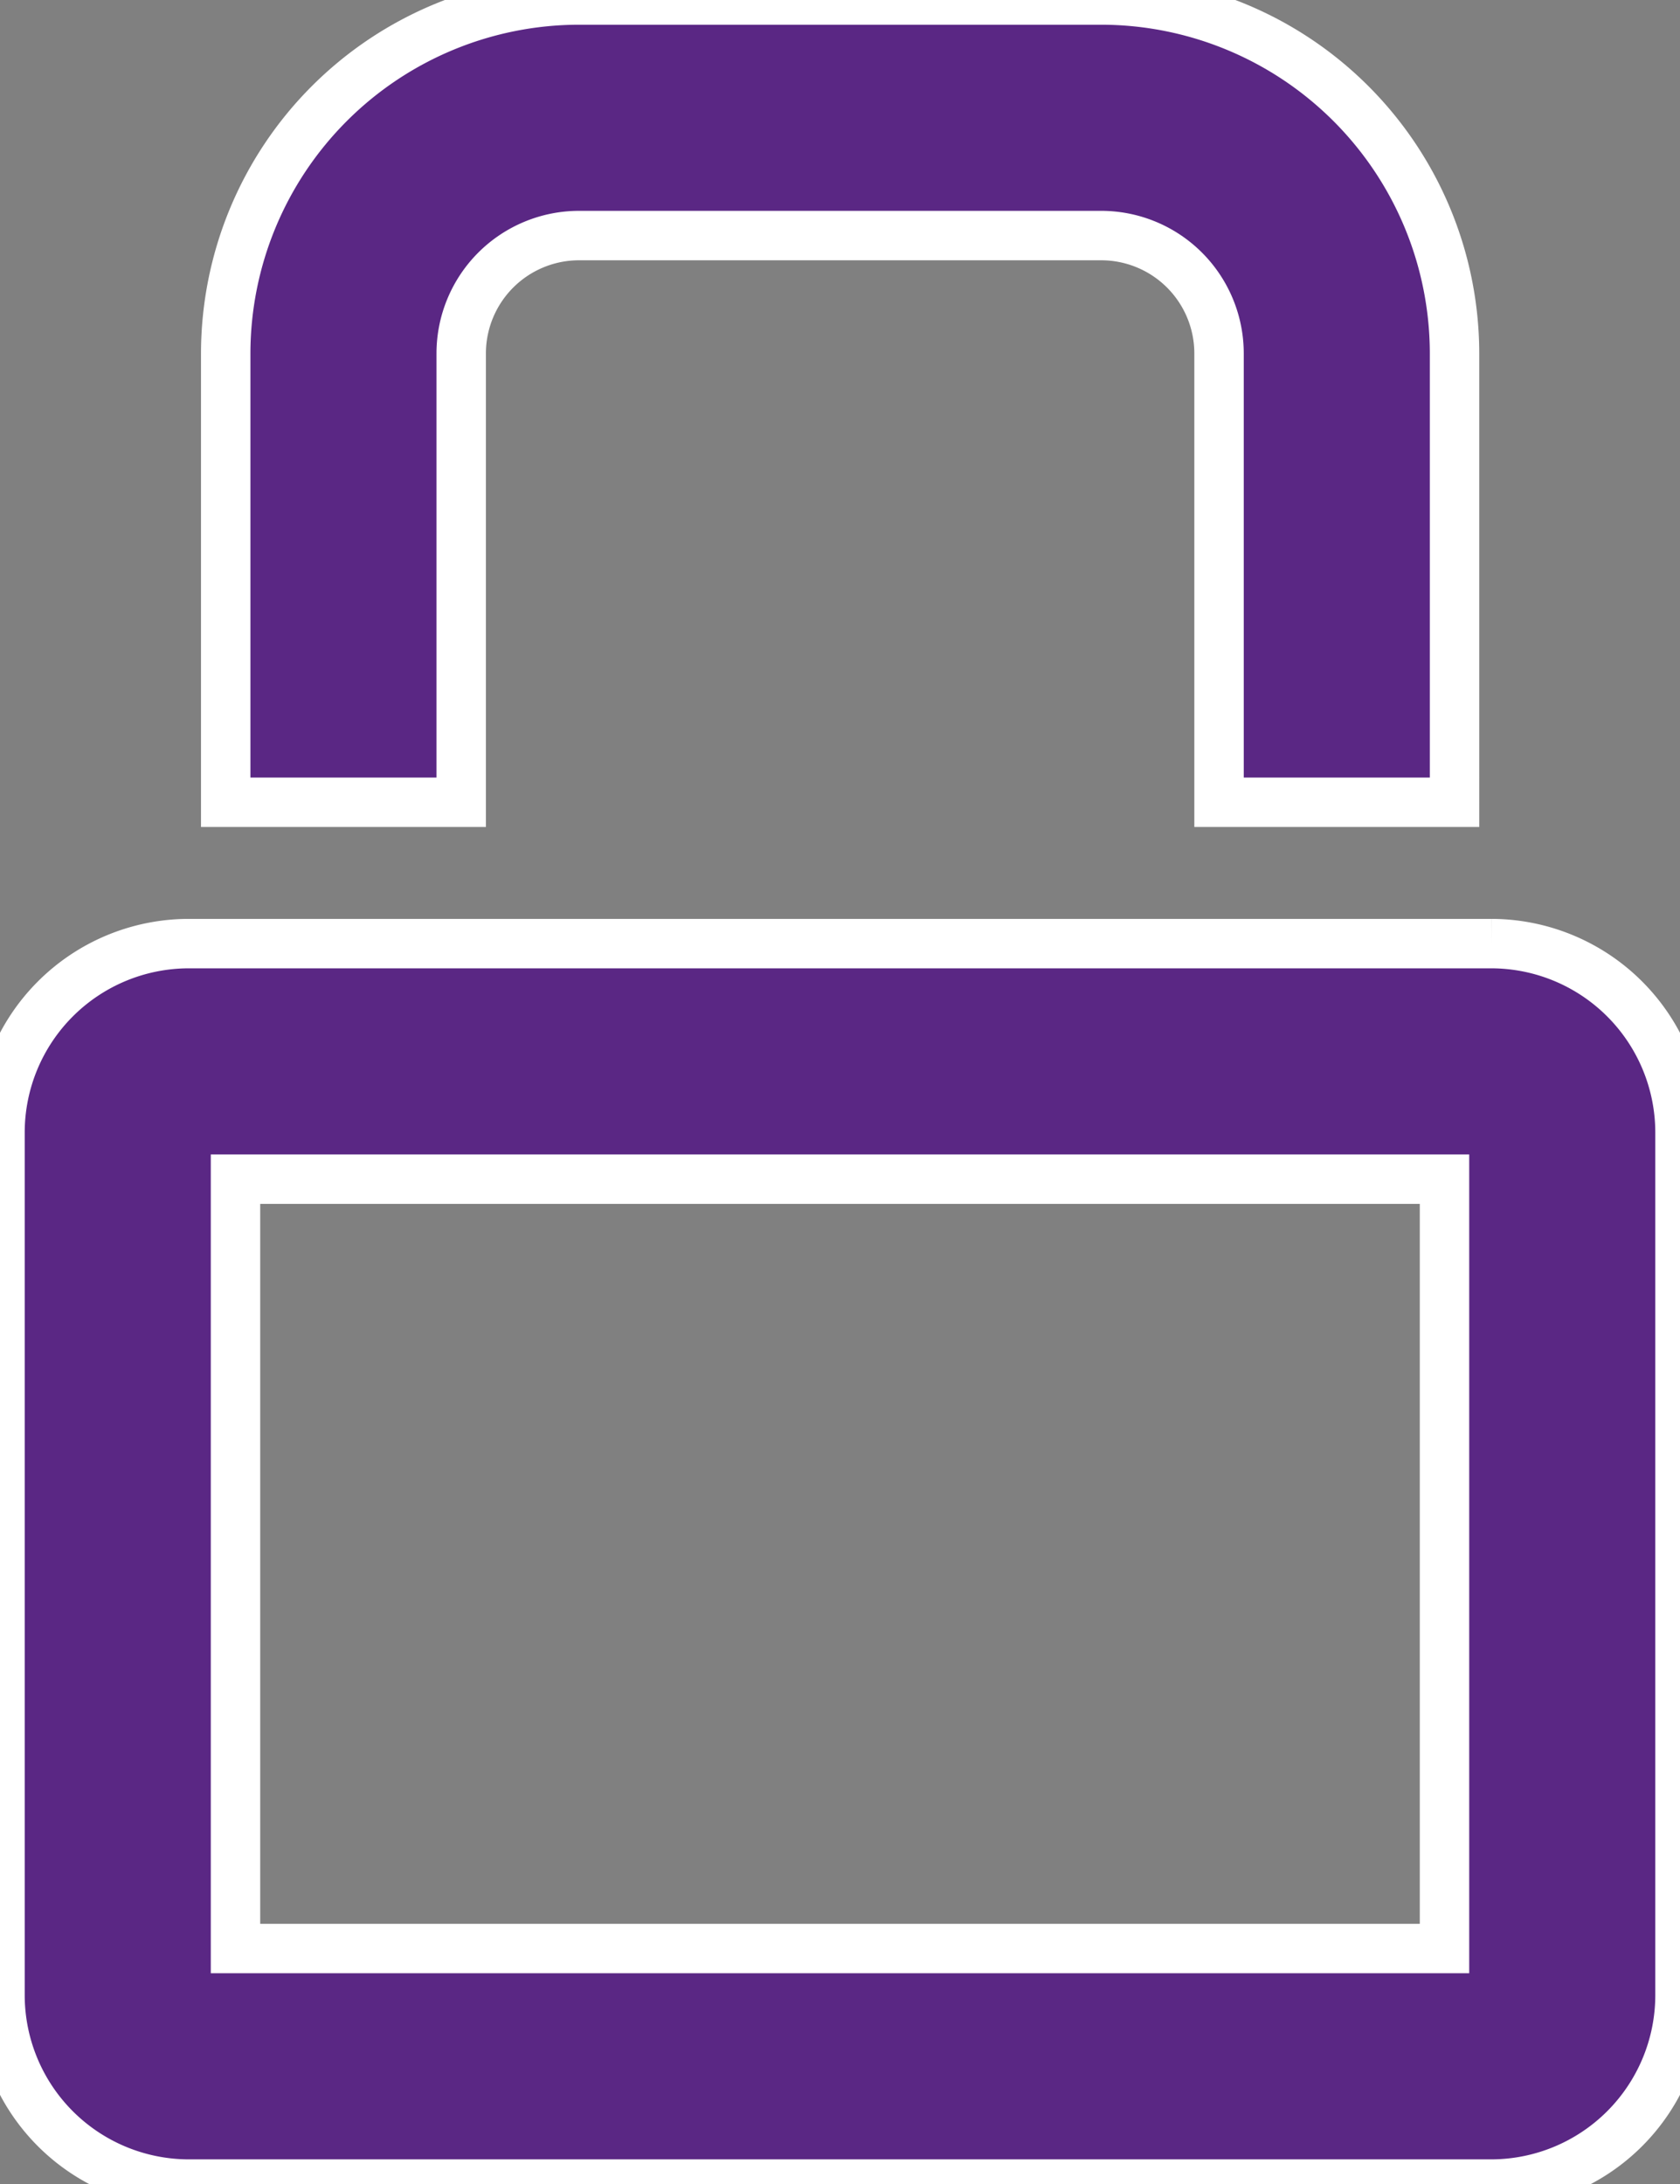
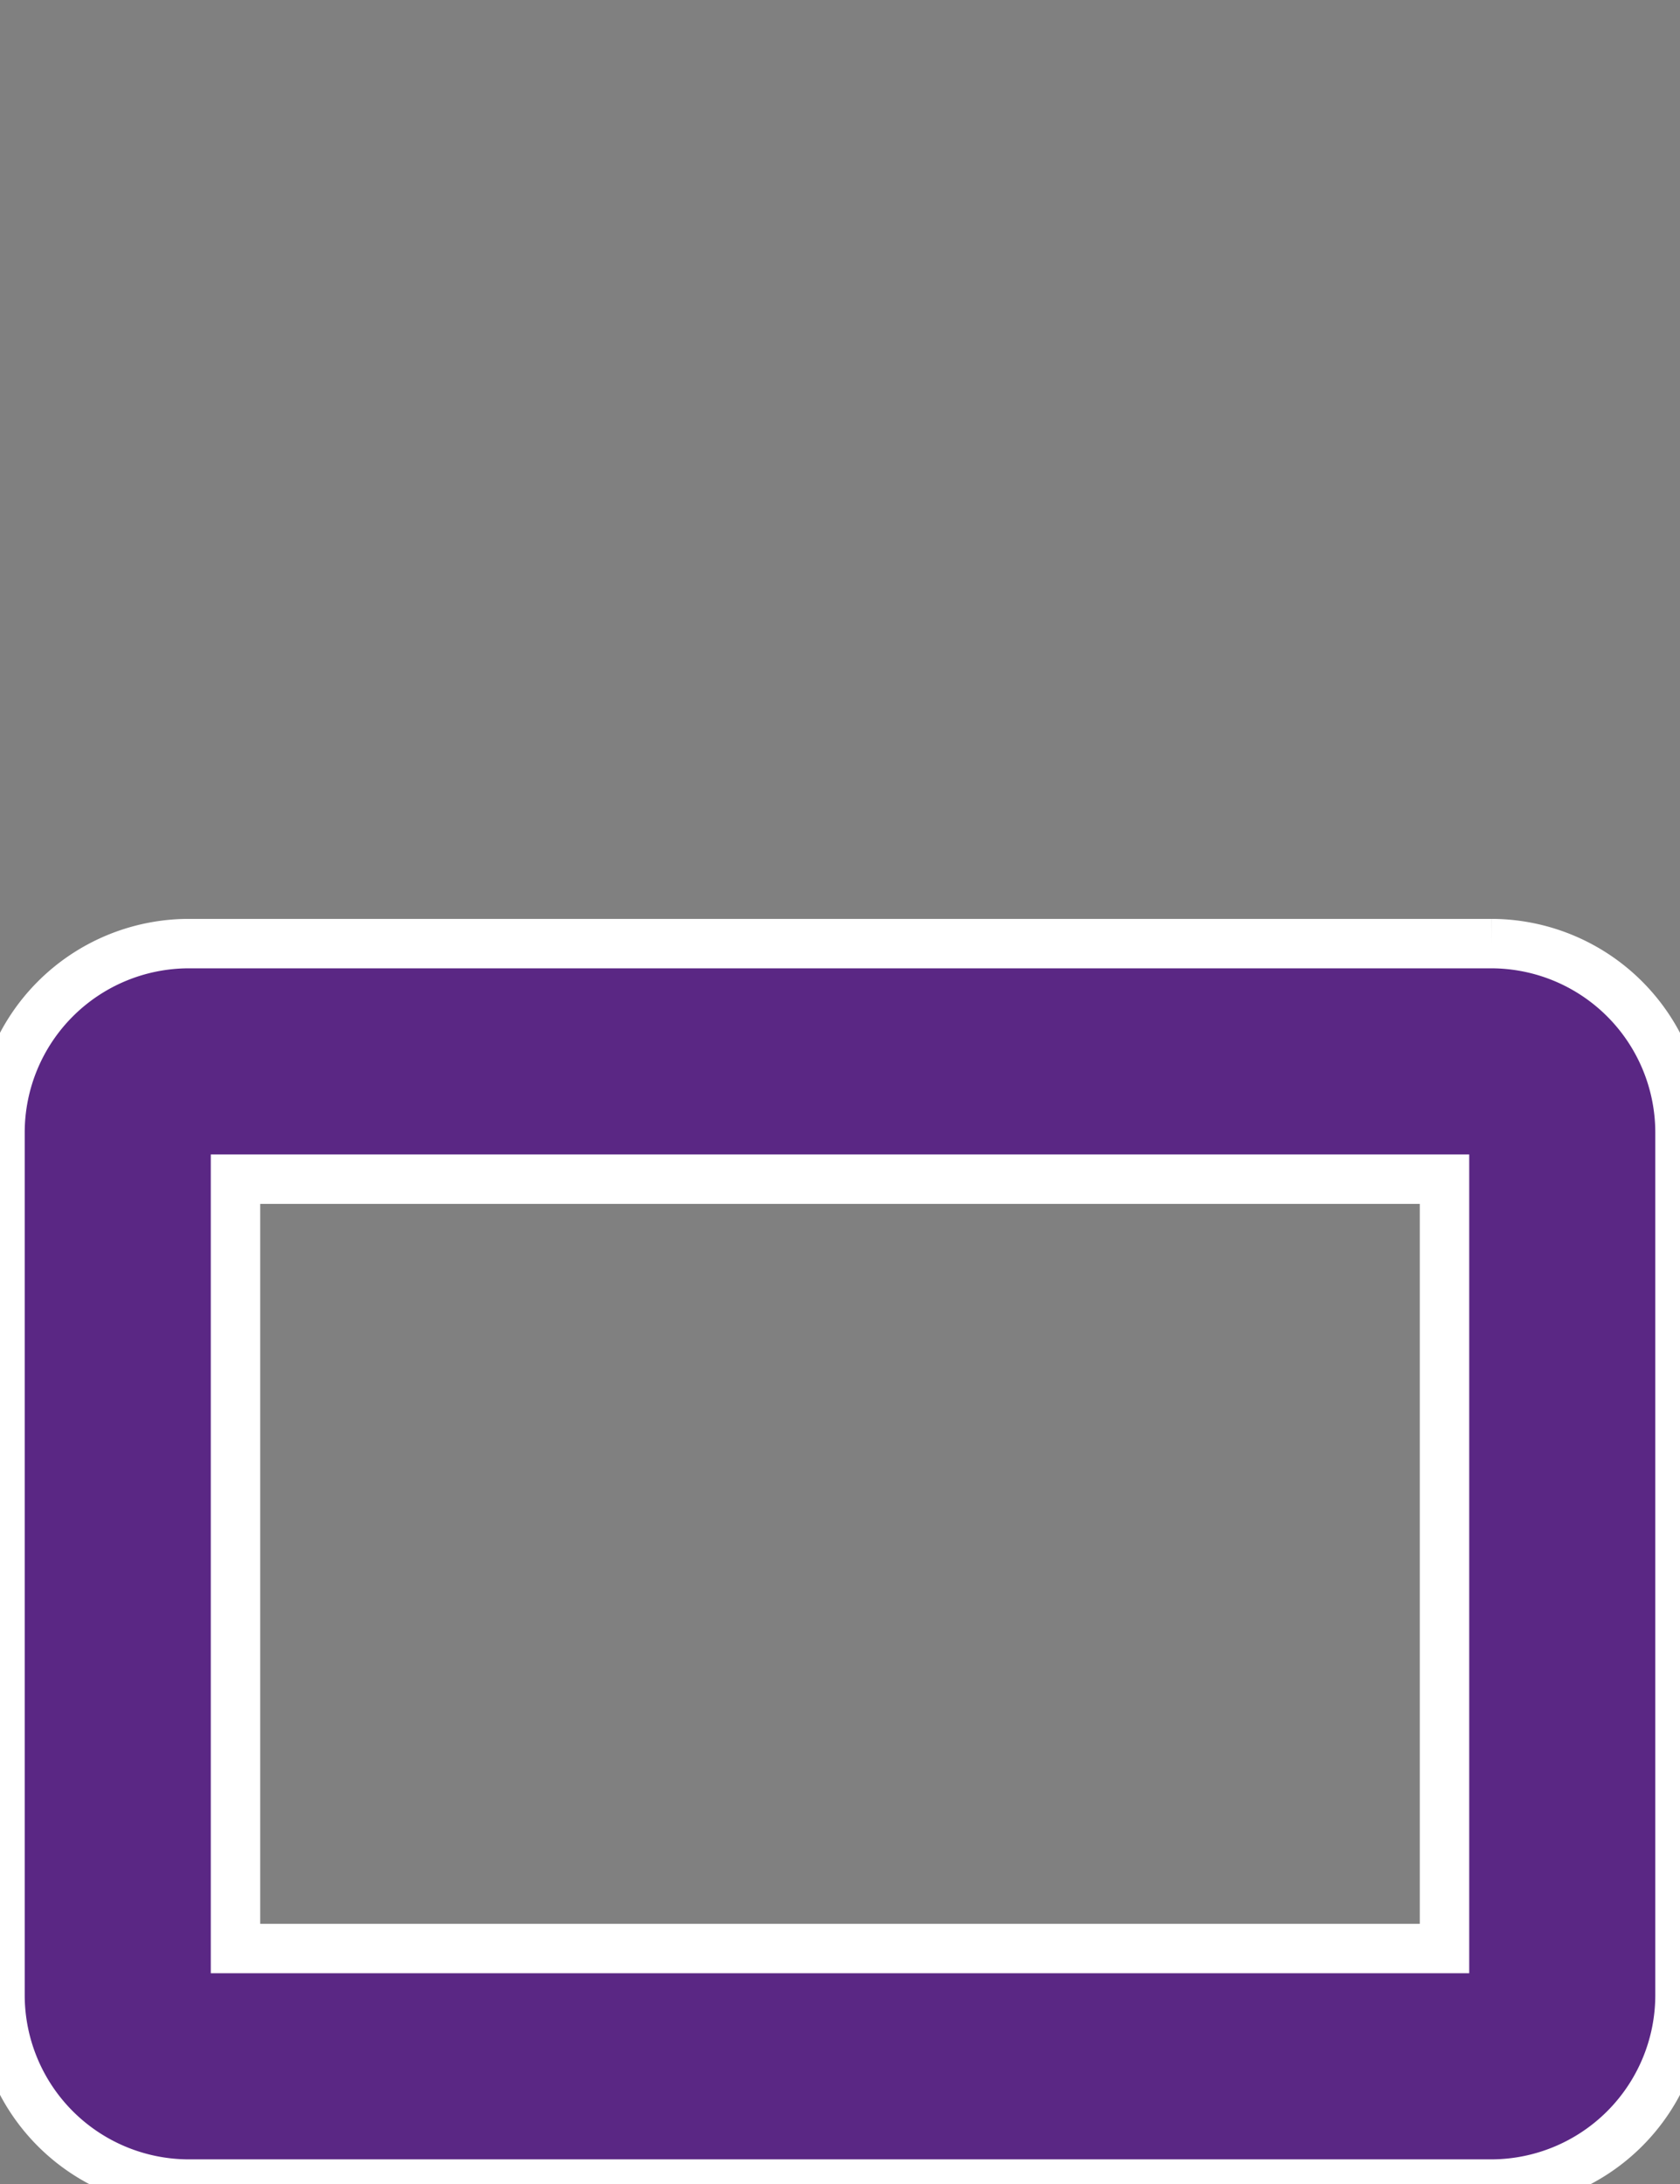
<svg xmlns="http://www.w3.org/2000/svg" width="33.993" height="44.179" viewBox="0 0 33.993 44.179">
  <rect x="0" y="0" width="33.993" height="44.179" fill="#808080" stroke="none" />
  <defs>
    <style>.a{fill:#5a2784;stroke:#fff;}.b{clip-path:url(#a);}</style>
    <clipPath id="a">
      <rect class="a" width="33.993" height="44.179" />
    </clipPath>
  </defs>
  <g class="b" transform="translate(0 0)">
-     <path class="a" d="M14.349,7.148a2.385,2.385,0,0,1,2.383-2.383H27.3a2.385,2.385,0,0,1,2.383,2.383v9.08h4.765V7.148A7.156,7.156,0,0,0,27.3,0H16.732A7.156,7.156,0,0,0,9.584,7.148v9.08h4.765Z" transform="translate(-5.017 0)" />
    <path class="a" d="M30.181,40.055H3.812A3.823,3.823,0,0,0,0,43.867V61.335a3.824,3.824,0,0,0,3.812,3.812H30.181a3.824,3.824,0,0,0,3.812-3.812V43.867a3.823,3.823,0,0,0-3.812-3.812m-.953,20.327H4.765V44.82H29.228Z" transform="translate(0 -20.968)" />
  </g>
</svg>